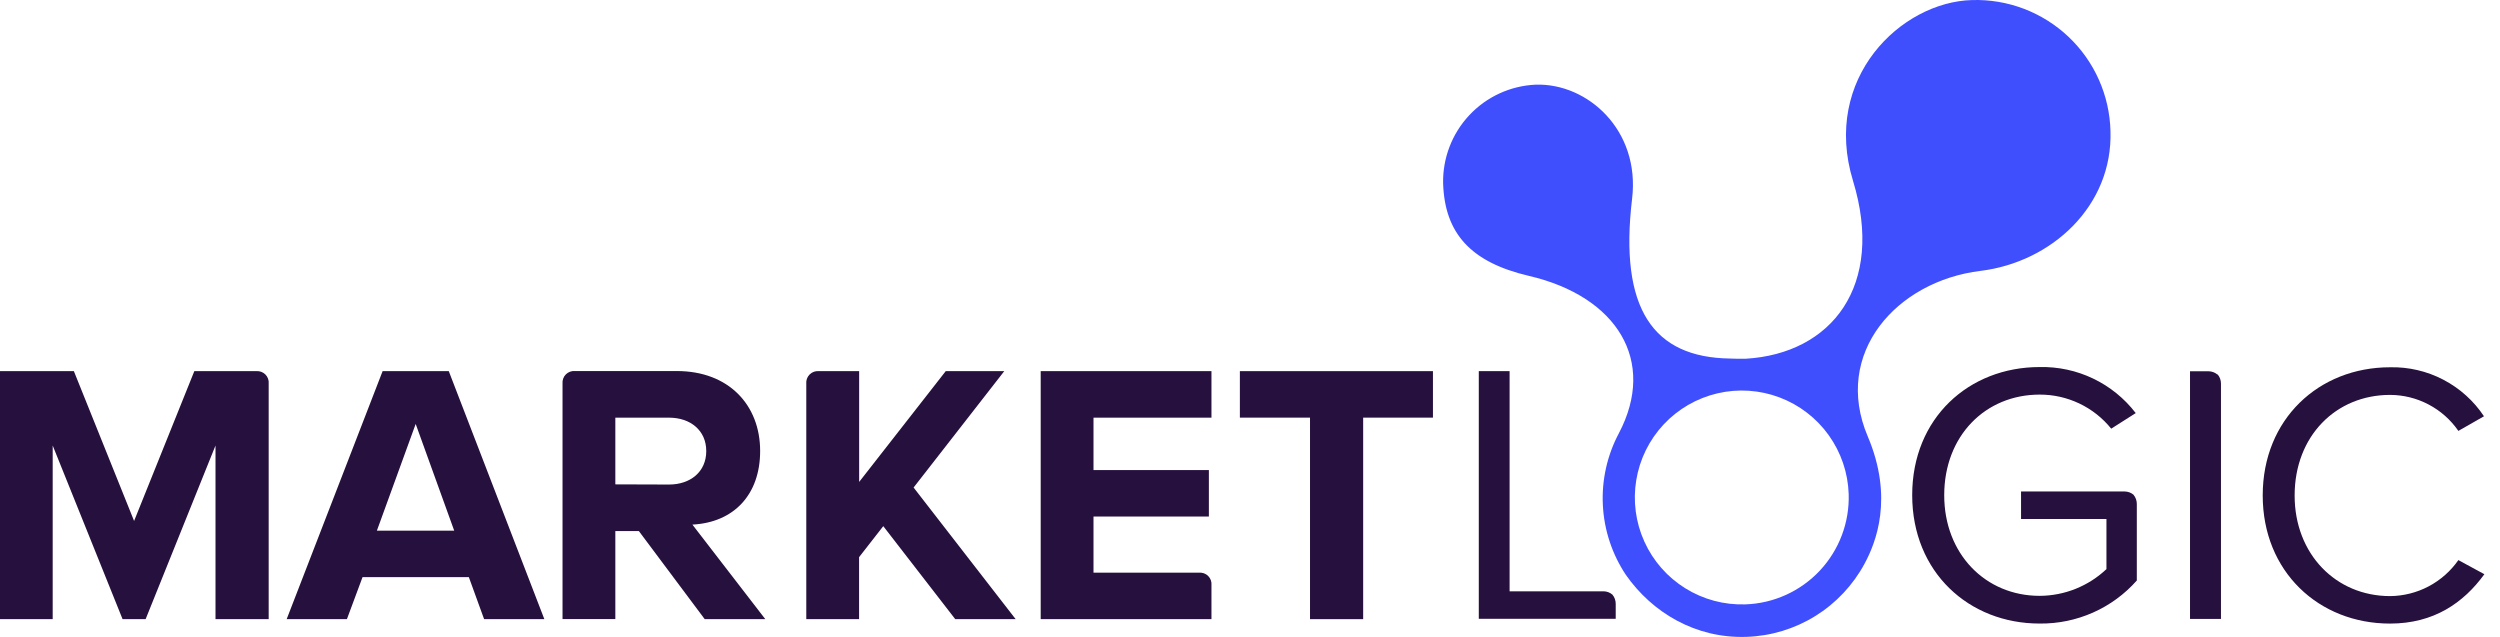
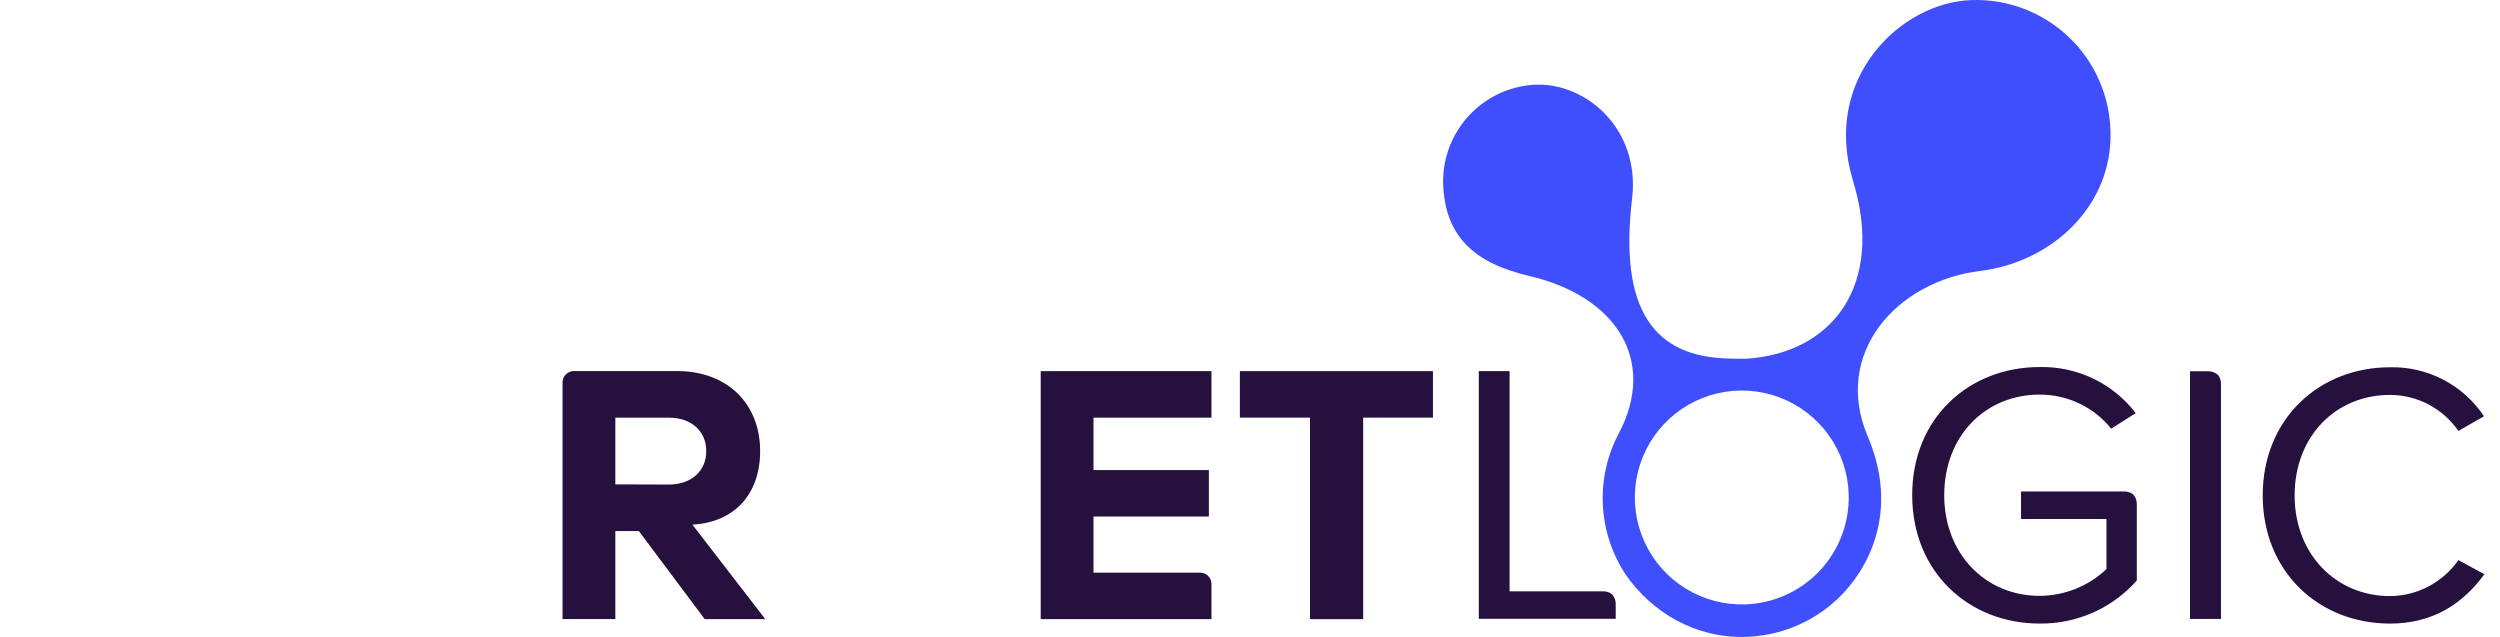
<svg xmlns="http://www.w3.org/2000/svg" width="157" height="40" viewBox="0 0 157 40" fill="none">
-   <path d="M30.402 38.883L29.444 36.245H22.767L21.786 38.883H18.003L24.028 23.308H28.183L34.185 38.883H30.402ZM26.105 26.624L23.668 33.327H28.525L26.105 26.624Z" fill="#26103D" />
  <path d="M82.269 38.883V26.227H77.864V23.308H89.989V26.227H85.607V38.883H82.269Z" fill="#26103D" />
  <path d="M76.08 36.753C76.091 36.647 76.078 36.539 76.042 36.438C76.006 36.338 75.948 36.246 75.873 36.171C75.797 36.095 75.705 36.038 75.605 36.002C75.504 35.966 75.396 35.954 75.29 35.965H68.672V32.438H75.917V29.52H68.672V26.229H76.08V23.308H65.356V38.883H76.08V36.753Z" fill="#26103D" />
-   <path d="M16.873 24.099C16.884 23.992 16.871 23.885 16.835 23.784C16.799 23.683 16.741 23.592 16.665 23.516C16.59 23.441 16.498 23.383 16.397 23.347C16.296 23.311 16.189 23.298 16.082 23.308H12.204L8.421 32.716L4.639 23.308H0V38.883H3.309V27.978L7.698 38.883H9.145L13.534 27.978V38.883H16.873V24.099Z" fill="#26103D" />
-   <path d="M57.374 30.617L63.068 23.308H59.392L53.955 30.266V23.308H51.427C51.321 23.298 51.213 23.311 51.113 23.347C51.012 23.383 50.92 23.441 50.845 23.517C50.769 23.592 50.711 23.684 50.675 23.784C50.638 23.885 50.624 23.992 50.635 24.099V38.883H53.95V34.99L55.469 33.042L59.989 38.883H63.783L57.374 30.617Z" fill="#26103D" />
  <path d="M43.482 32.945C46.083 32.812 47.737 31.07 47.737 28.322C47.737 25.427 45.752 23.302 42.508 23.302H36.12C36.013 23.291 35.906 23.305 35.805 23.341C35.704 23.377 35.613 23.434 35.537 23.51C35.461 23.585 35.403 23.677 35.367 23.777C35.331 23.878 35.317 23.985 35.327 24.092V38.876H38.643V33.35H40.12L44.256 38.883H48.061L43.482 32.945ZM38.643 30.418V26.229H42.016C43.349 26.229 44.353 27.022 44.353 28.329C44.353 29.637 43.349 30.429 42.016 30.429L38.643 30.418Z" fill="#26103D" />
  <path d="M142.099 31.107C142.099 26.325 145.619 23.065 150.096 23.065C151.258 23.038 152.409 23.306 153.44 23.845C154.472 24.383 155.35 25.173 155.994 26.142L154.386 27.061C153.906 26.365 153.266 25.797 152.518 25.403C151.771 25.009 150.94 24.802 150.096 24.8C146.692 24.8 144.103 27.387 144.103 31.119C144.103 34.795 146.692 37.435 150.096 37.435C150.939 37.428 151.769 37.219 152.515 36.826C153.262 36.432 153.903 35.866 154.386 35.174L156.019 36.061C154.712 37.856 152.848 39.161 150.096 39.161C145.619 39.161 142.099 35.898 142.099 31.119" fill="#26103D" />
  <path d="M133.99 31.073C133.836 30.942 133.641 30.869 133.439 30.866H126.964H126.922V32.592H132.285V35.74C131.151 36.812 129.651 37.413 128.089 37.419C124.684 37.419 122.097 34.784 122.097 31.1C122.097 27.369 124.684 24.781 128.089 24.781C128.951 24.778 129.802 24.969 130.58 25.339C131.358 25.709 132.043 26.25 132.584 26.921L134.124 25.942C133.415 25.019 132.499 24.276 131.45 23.774C130.401 23.272 129.248 23.024 128.085 23.051C123.655 23.051 120.086 26.245 120.086 31.093C120.086 35.942 123.655 39.159 128.085 39.159C129.237 39.173 130.379 38.939 131.433 38.473C132.487 38.007 133.428 37.319 134.192 36.456V31.654C134.194 31.442 134.121 31.236 133.986 31.073" fill="#26103D" />
  <path d="M101.258 37.341C101.105 37.21 100.91 37.137 100.709 37.134H94.803V23.306H92.868V38.86H101.467V37.922C101.469 37.71 101.395 37.504 101.258 37.341Z" fill="#26103D" />
  <path d="M139.259 23.524C139.105 23.394 138.911 23.321 138.71 23.317H137.533V38.871H139.477V24.094C139.479 23.882 139.405 23.675 139.268 23.513" fill="#26103D" />
  <path d="M132.538 8.219C132.508 7.107 132.26 6.013 131.806 4.998C131.353 3.983 130.703 3.067 129.895 2.304C129.086 1.541 128.135 0.945 127.096 0.55C126.057 0.155 124.95 -0.03 123.838 0.004C119.383 0.124 114.403 4.908 116.368 11.351C118.379 17.943 115.031 22.212 109.622 22.529C109.622 22.529 109.282 22.529 109.1 22.529C108.919 22.529 108.641 22.516 108.641 22.516C103.843 22.449 101.667 19.425 102.496 12.476C103.011 8.168 99.695 5.209 96.439 5.317C94.852 5.388 93.356 6.076 92.27 7.236C91.185 8.395 90.595 9.933 90.628 11.521C90.729 14.636 92.342 16.468 96.023 17.327C101.563 18.621 104.047 22.674 101.669 27.201C100.931 28.587 100.581 30.146 100.659 31.715C100.736 33.283 101.237 34.801 102.108 36.107C103.762 38.467 106.474 40.101 109.677 39.995C111.207 39.945 112.698 39.495 113.999 38.688C115.301 37.882 116.368 36.748 117.094 35.4C117.807 34.081 118.932 31.264 117.296 27.41C115.074 22.176 119.114 17.654 124.371 17.012C128.854 16.465 132.692 12.922 132.538 8.221V8.219ZM109.606 37.955C108.278 37.998 106.967 37.648 105.839 36.946C104.71 36.245 103.815 35.225 103.267 34.015C102.718 32.805 102.541 31.46 102.757 30.149C102.973 28.838 103.573 27.621 104.481 26.651C105.389 25.681 106.565 25.003 107.858 24.701C109.152 24.399 110.506 24.488 111.75 24.956C112.993 25.424 114.07 26.25 114.843 27.329C115.617 28.409 116.054 29.694 116.097 31.022C116.155 32.802 115.504 34.532 114.287 35.833C113.069 37.133 111.386 37.896 109.606 37.955Z" fill="#3F4FFE" />
</svg>